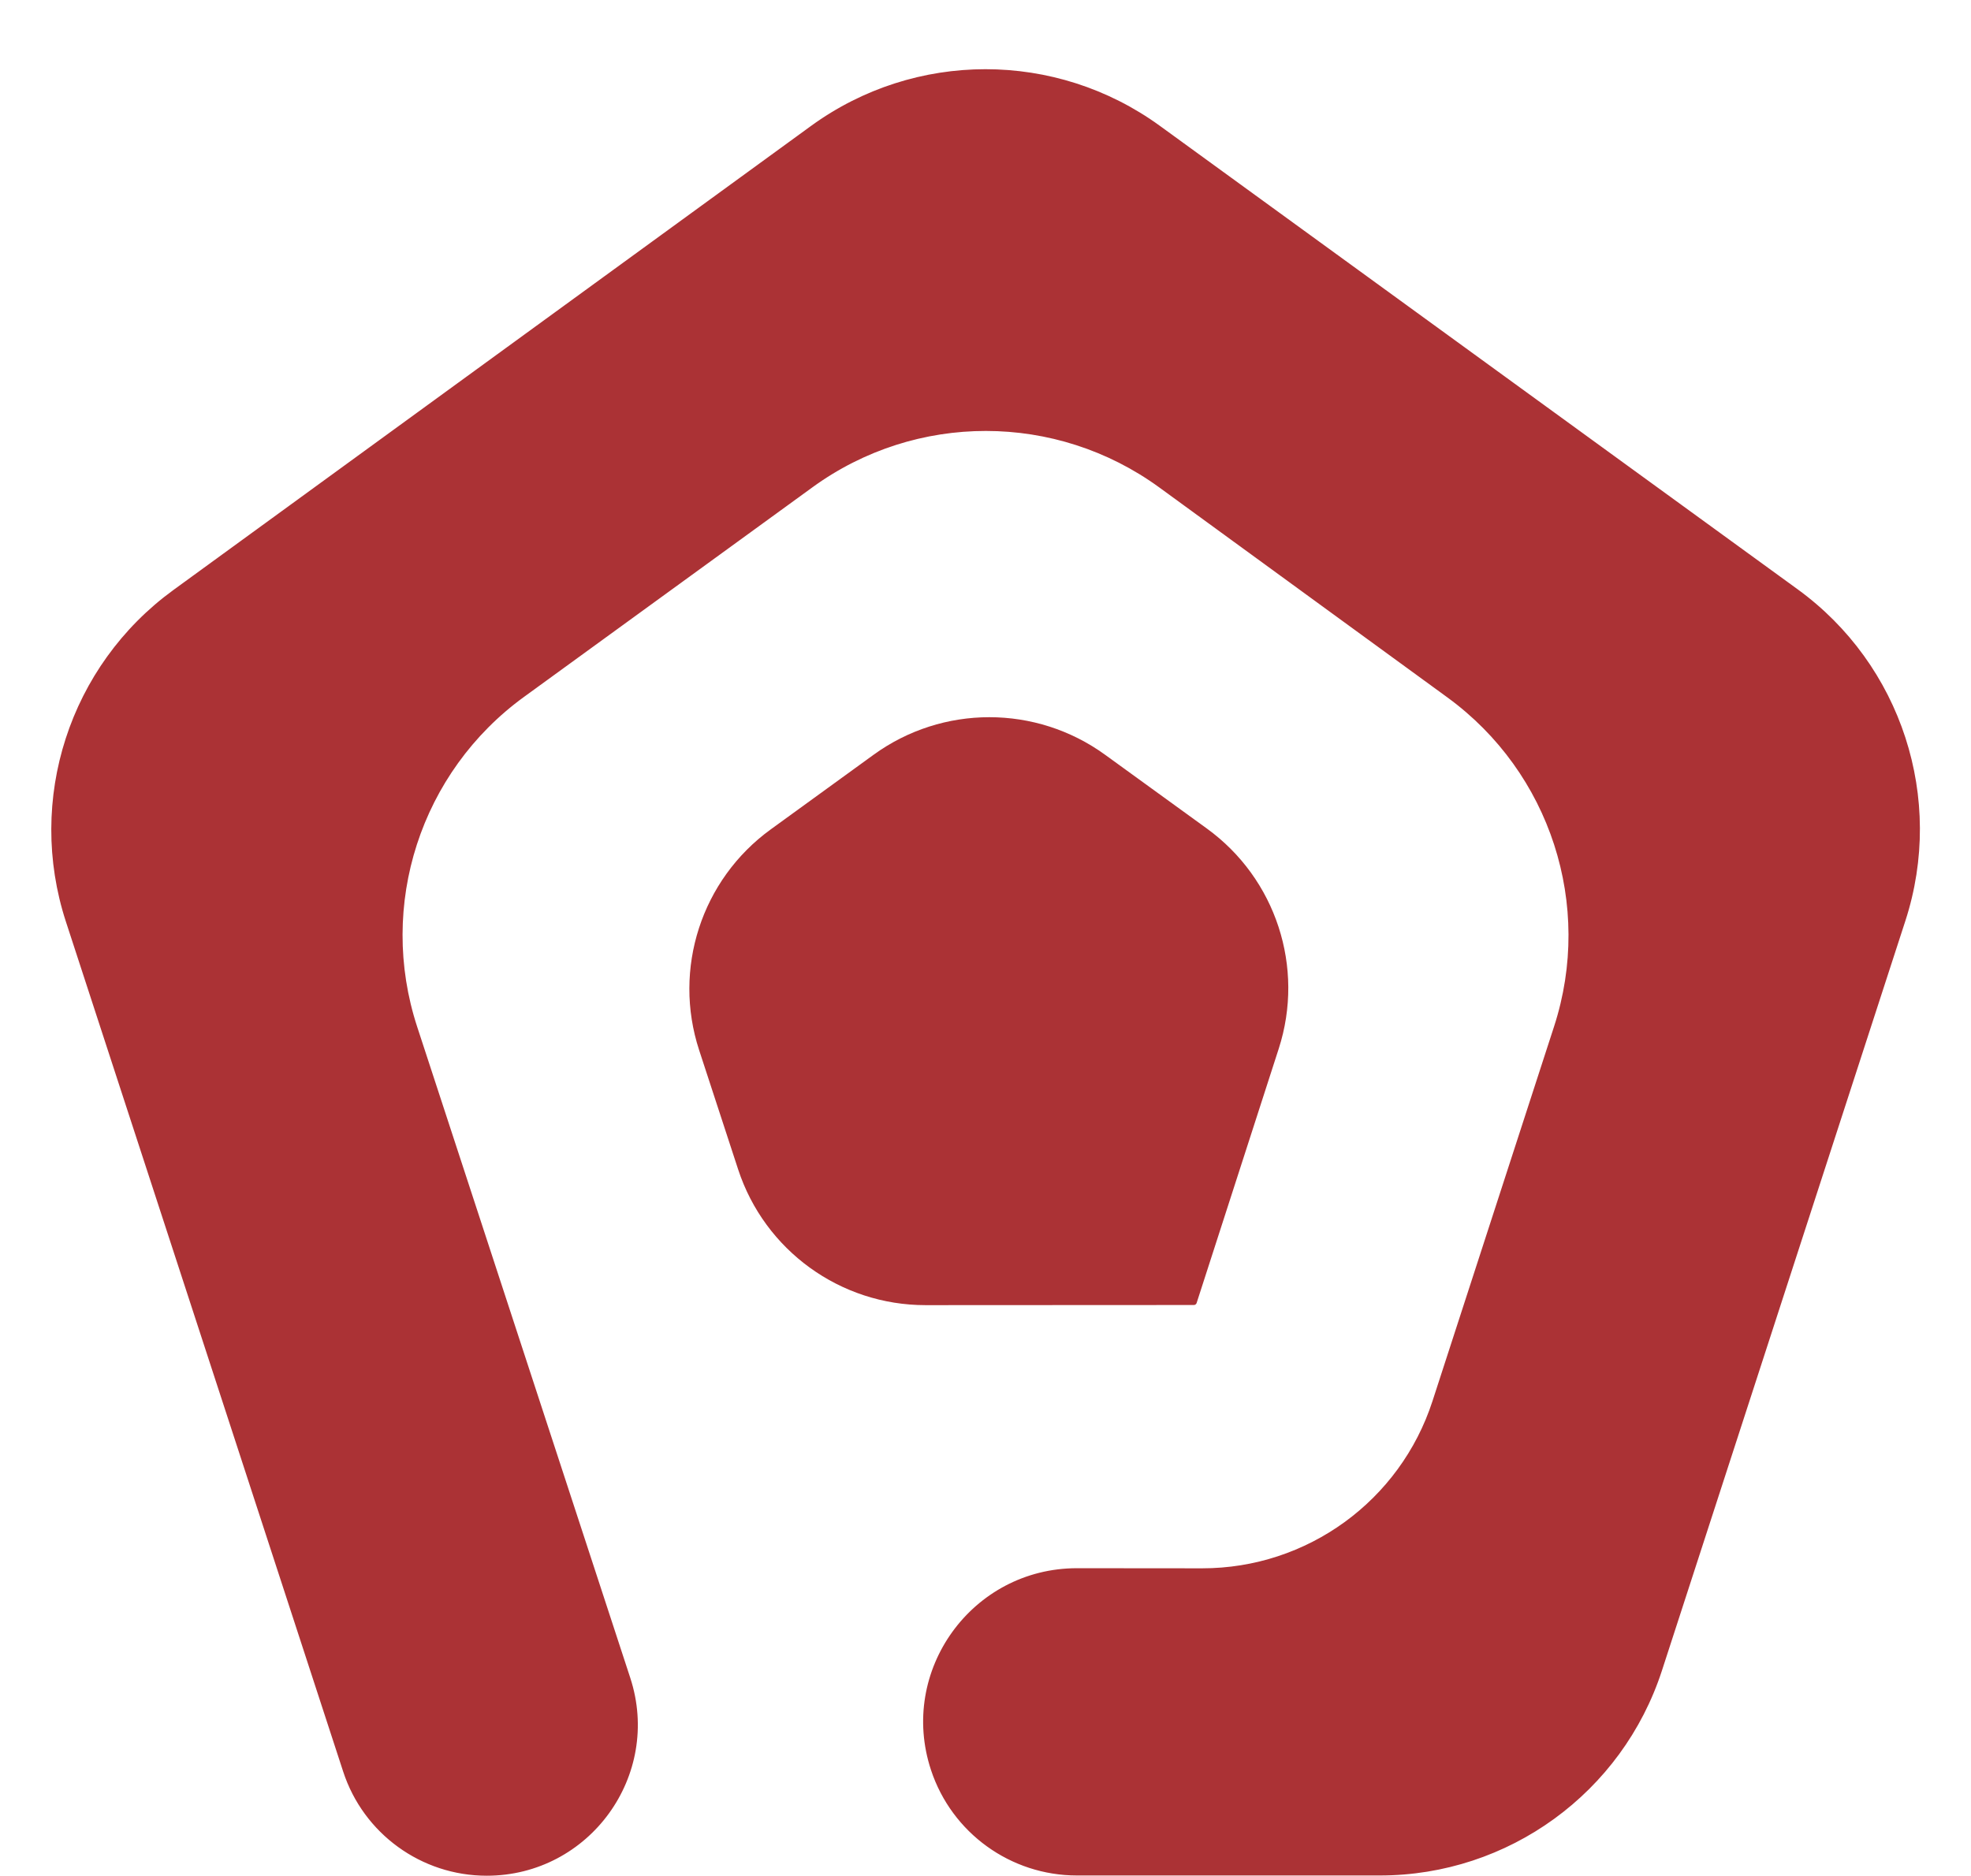
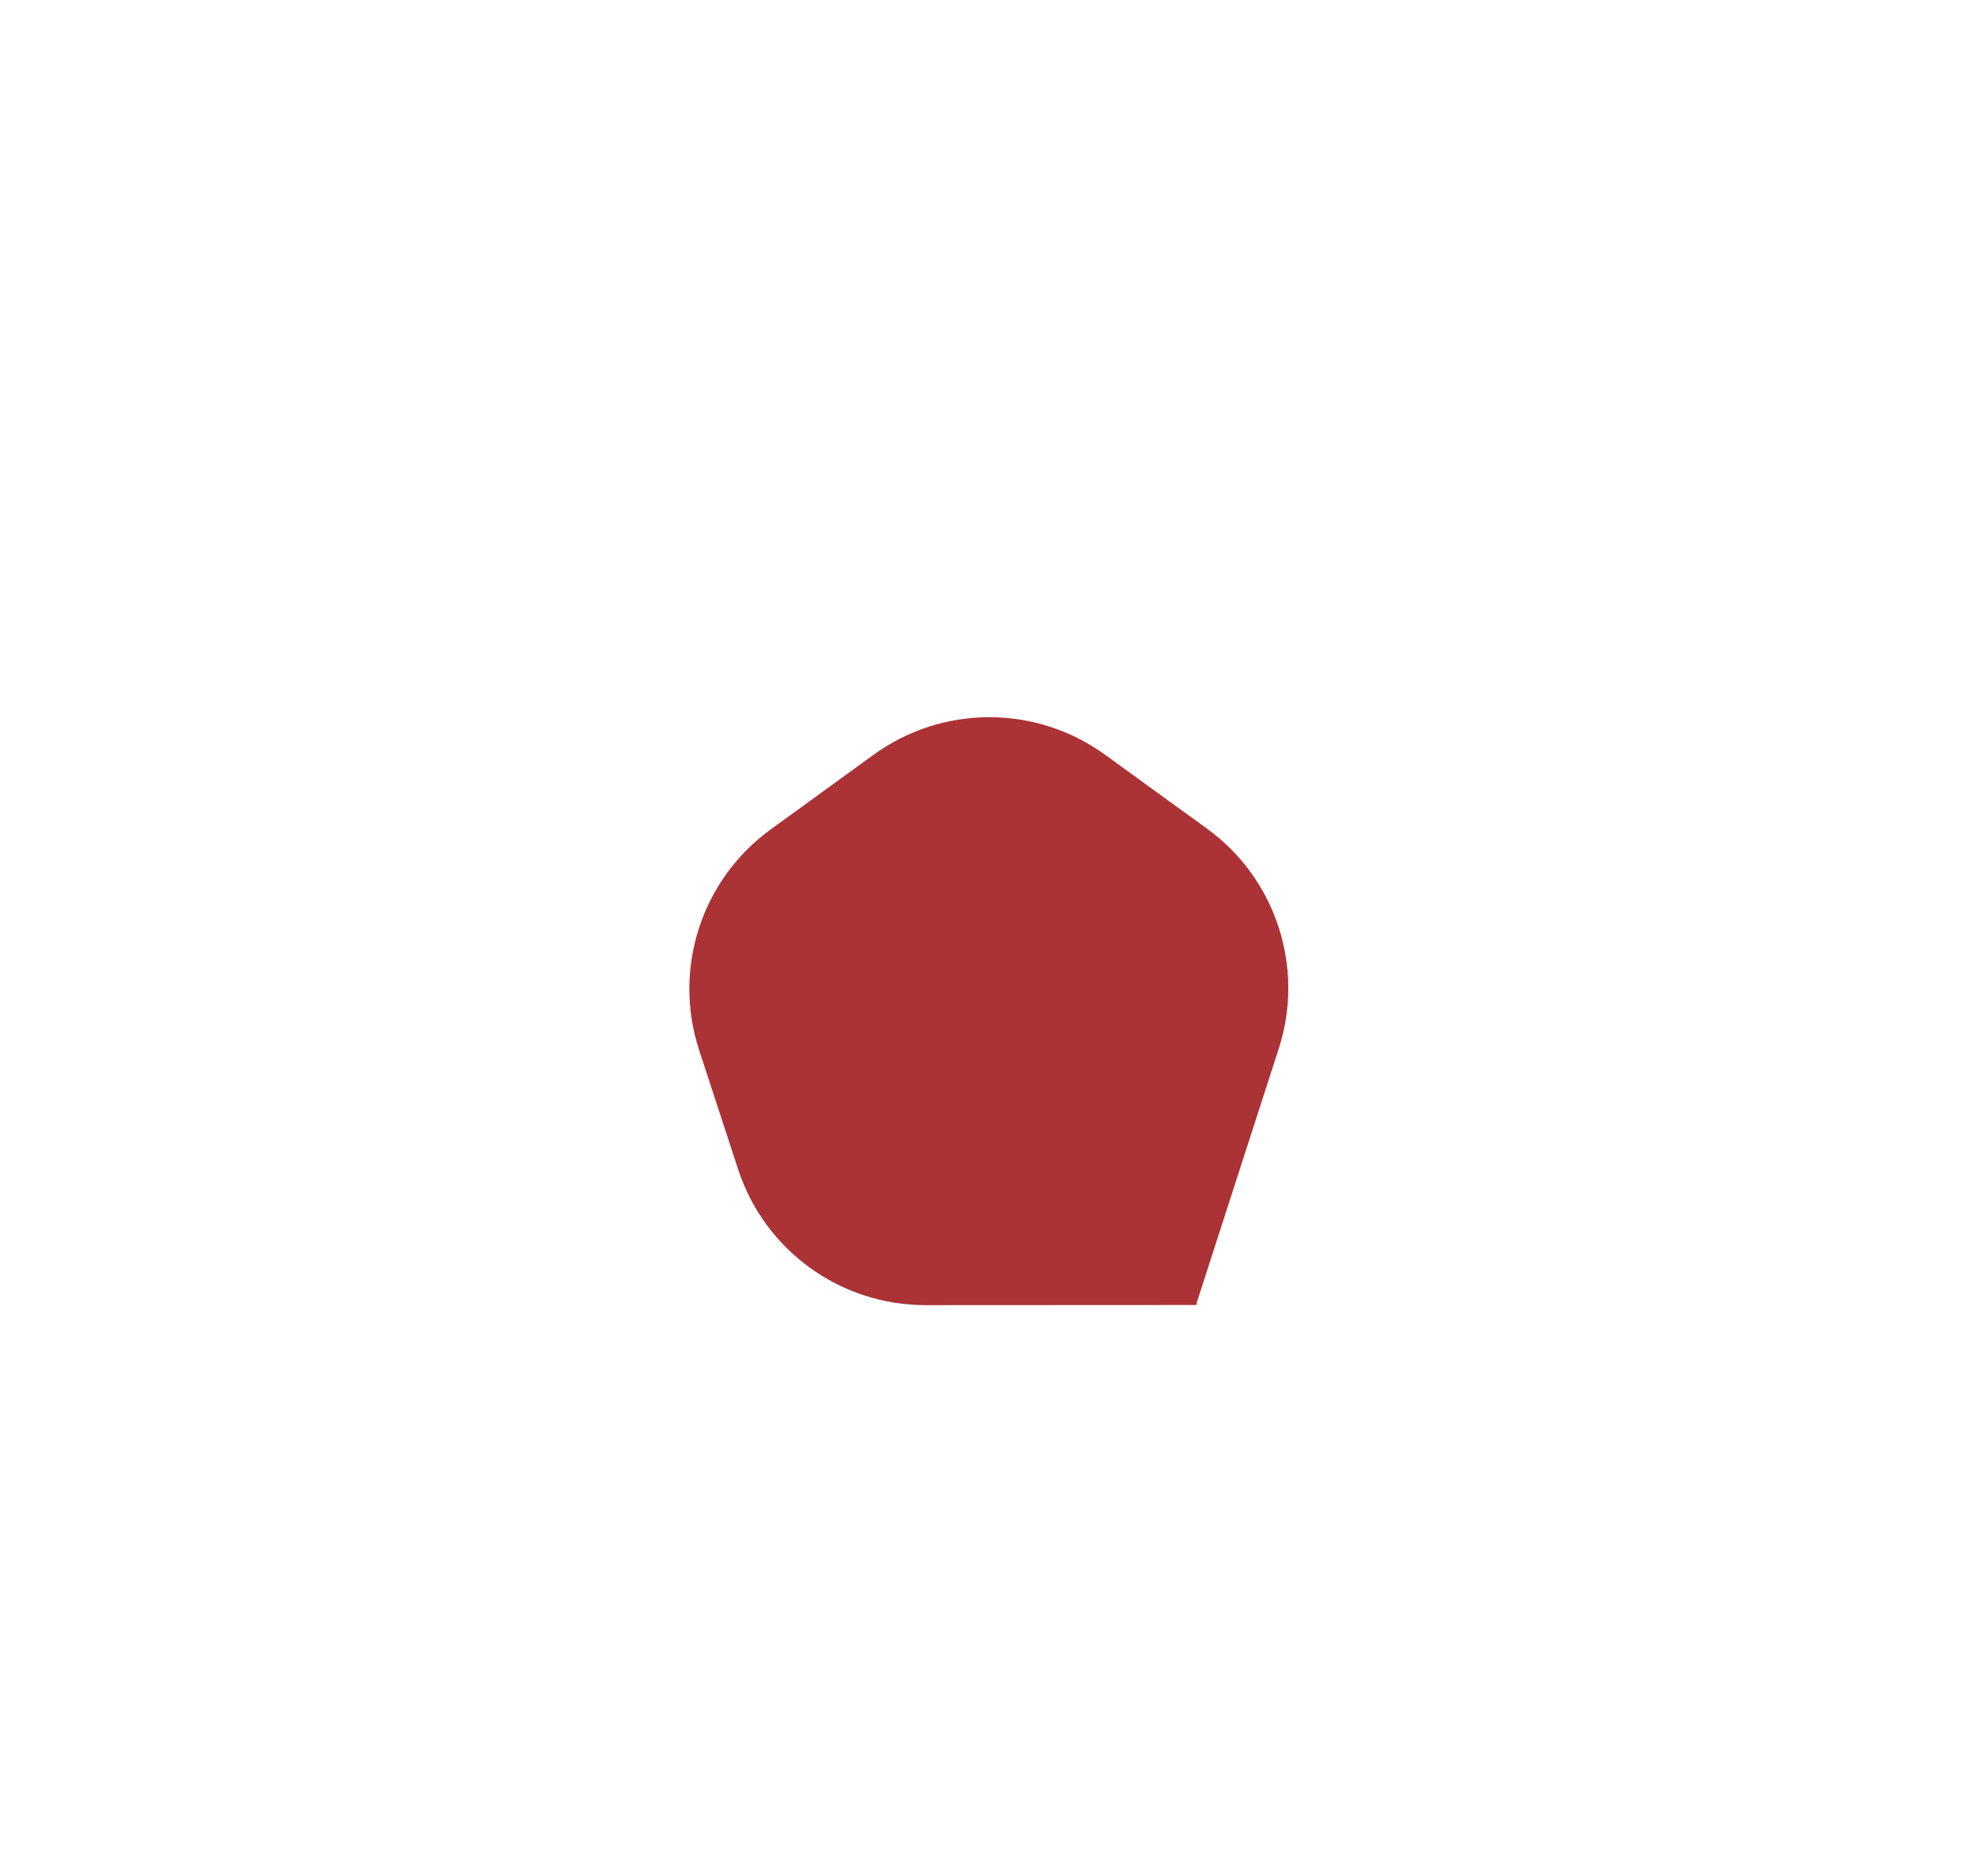
<svg xmlns="http://www.w3.org/2000/svg" width="1000" height="952" viewBox="0 0 1000 952" fill="none">
-   <path opacity="0.999" d="M911.759 299.457C964.305 337.649 986.297 405.324 966.239 467.109L842.736 847.55C822.666 909.372 765.063 951.234 700.064 951.234L546.378 951.233C512.983 951.233 483.347 929.831 472.845 898.13V898.13C456.228 847.969 493.605 796.26 546.446 796.306L609.913 796.361C663.367 796.408 710.758 761.994 727.257 711.151L788.957 521.019C808.983 459.309 787.066 391.719 734.638 353.504L588.497 246.978C535.907 208.644 464.598 208.593 411.954 246.853L265.565 353.245C212.911 391.512 190.946 459.371 211.189 521.234L319.283 851.571C335.385 900.779 298.719 951.356 246.943 951.356V951.356C214 951.356 184.797 930.163 174.581 898.844L33.926 467.602C13.772 405.81 35.706 338.069 88.253 299.817L411.724 64.346C464.312 26.065 535.579 26.039 588.194 64.281L911.759 299.457Z" fill="#AB3235" stroke="#AB3235" />
-   <path d="M469.585 662.313C426.312 662.335 387.934 634.521 374.486 593.39L354.71 532.903C341.219 491.642 355.891 446.389 391.025 420.892L443.214 383.019C478.231 357.608 525.618 357.597 560.646 382.994L612.318 420.458C647.364 445.868 662.082 490.942 648.784 532.137L607.114 661.226C606.918 661.833 606.353 662.244 605.715 662.244V662.244L469.585 662.313Z" fill="#AB3235" />
+   <path d="M469.585 662.313C426.312 662.335 387.934 634.521 374.486 593.39L354.71 532.903C341.219 491.642 355.891 446.389 391.025 420.892L443.214 383.019C478.231 357.608 525.618 357.597 560.646 382.994L612.318 420.458C647.364 445.868 662.082 490.942 648.784 532.137L607.114 661.226V662.244L469.585 662.313Z" fill="#AB3235" />
</svg>